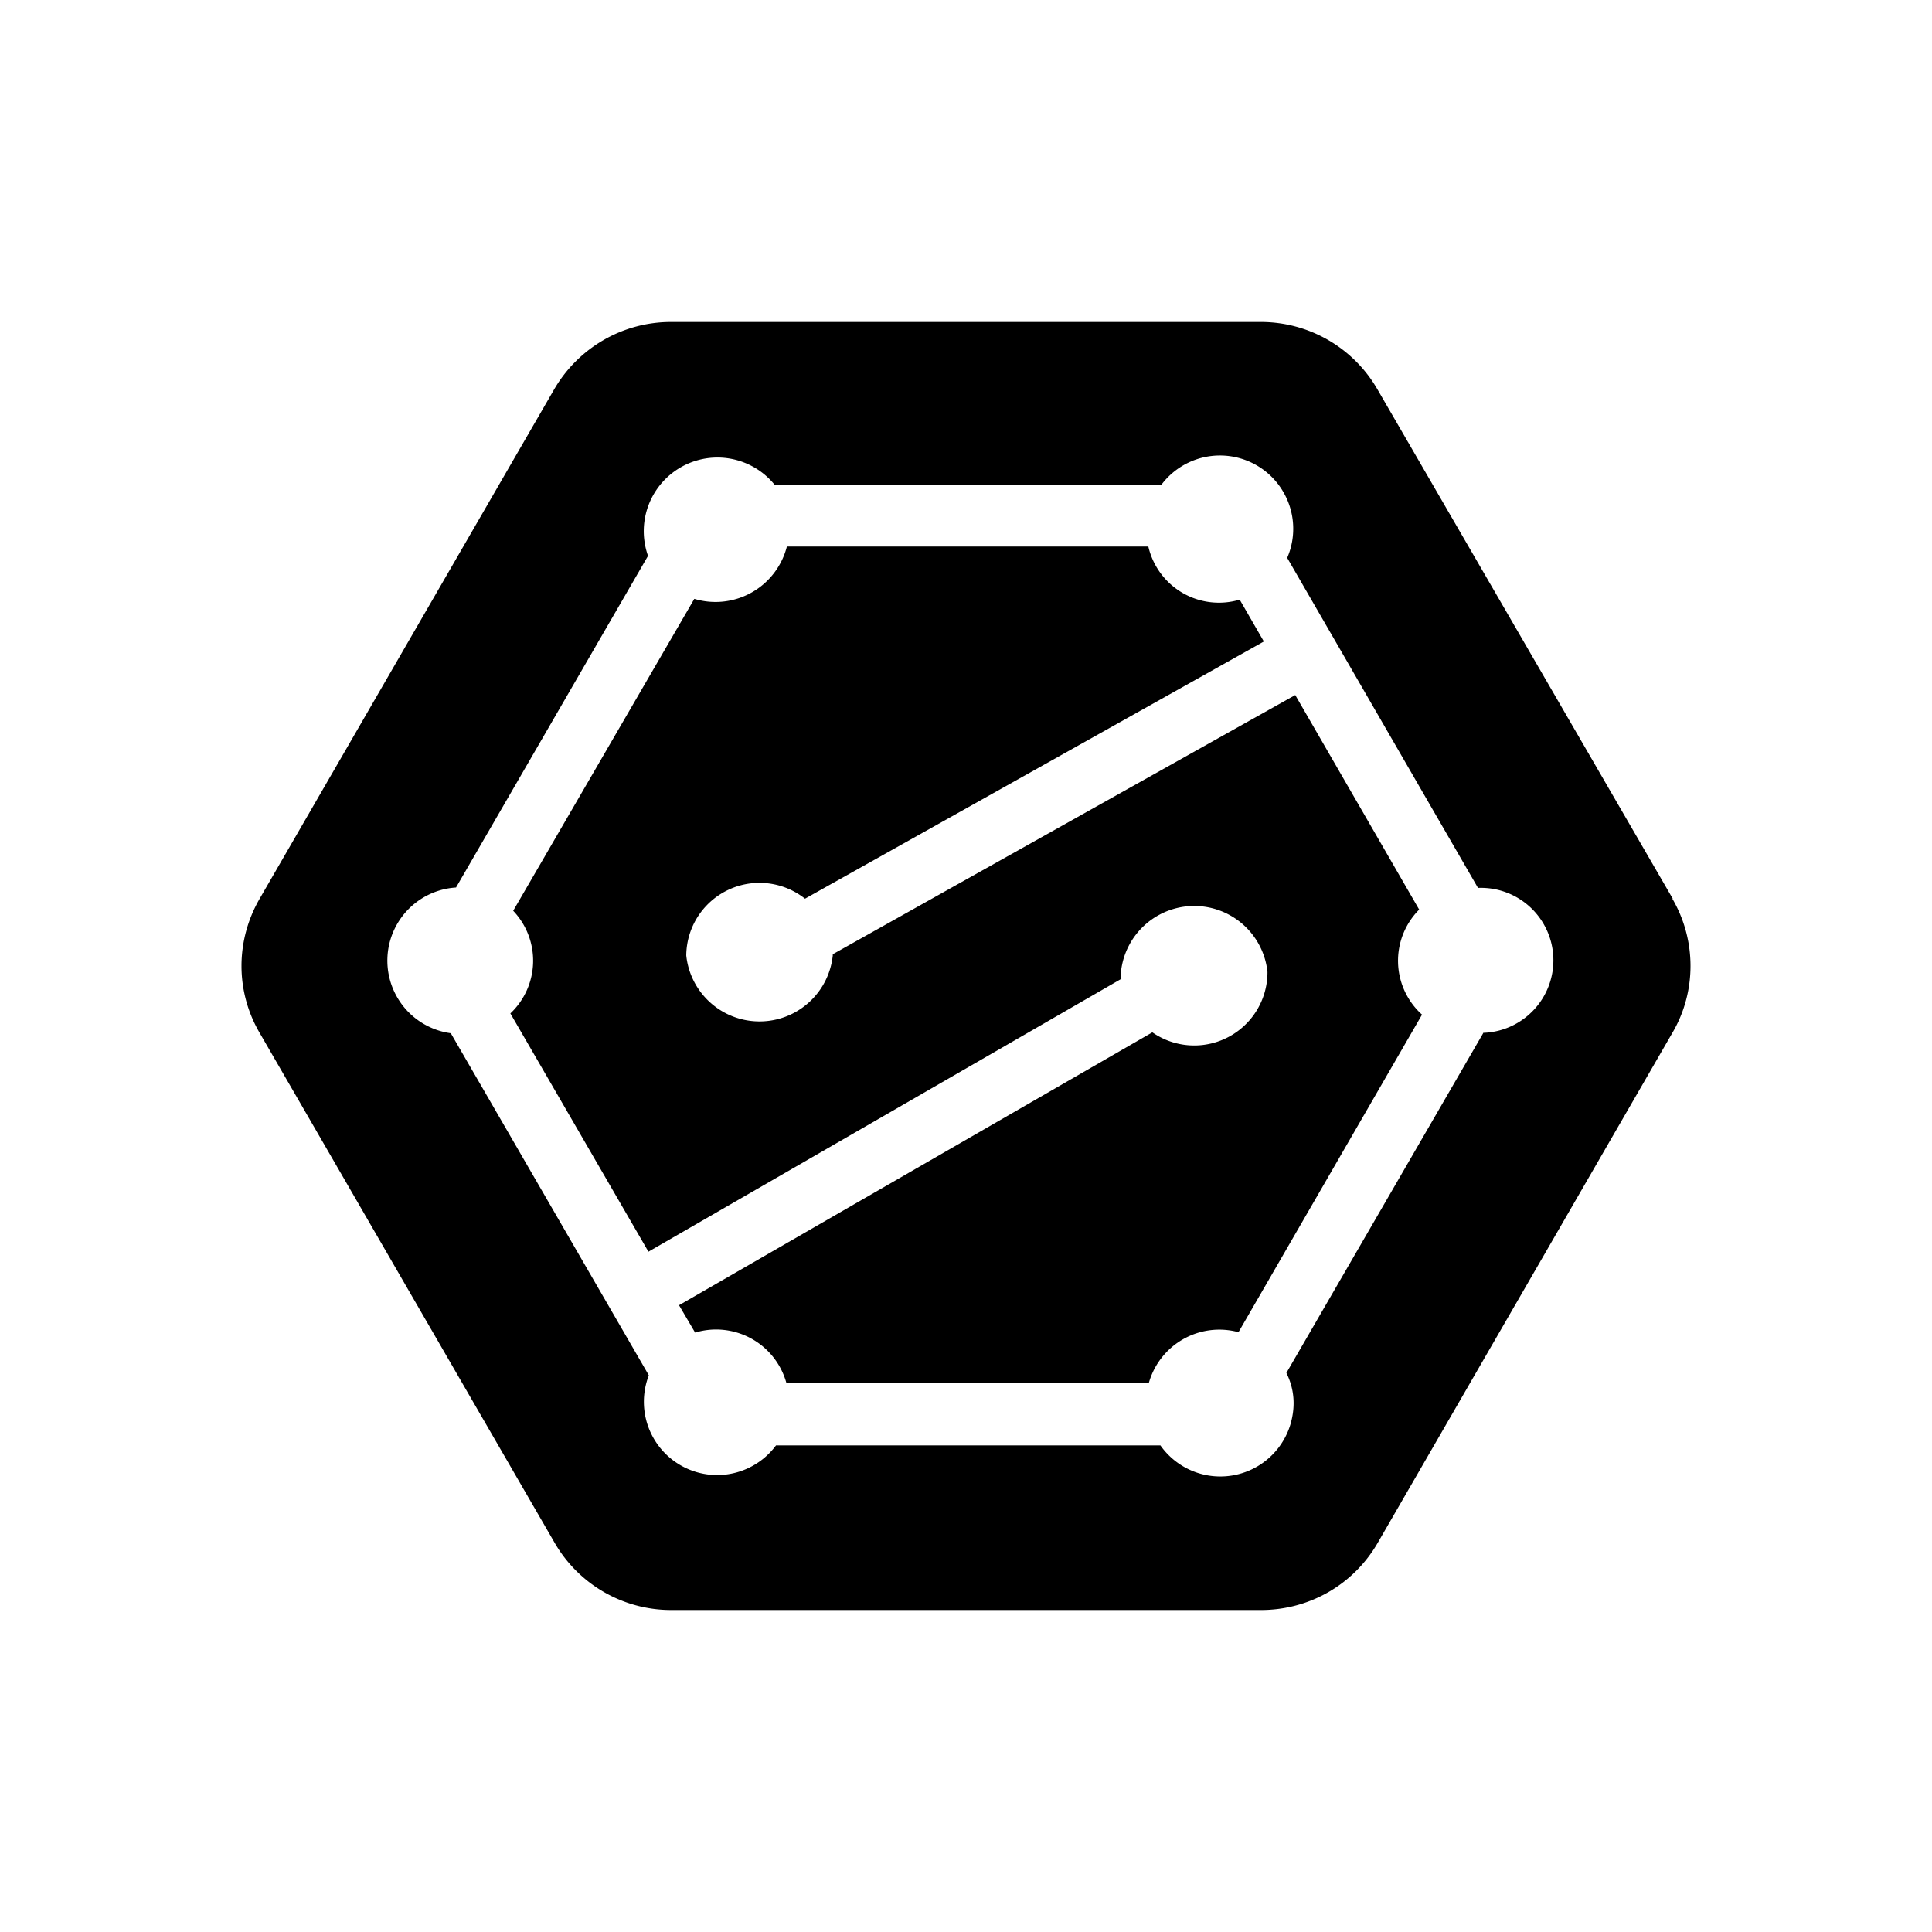
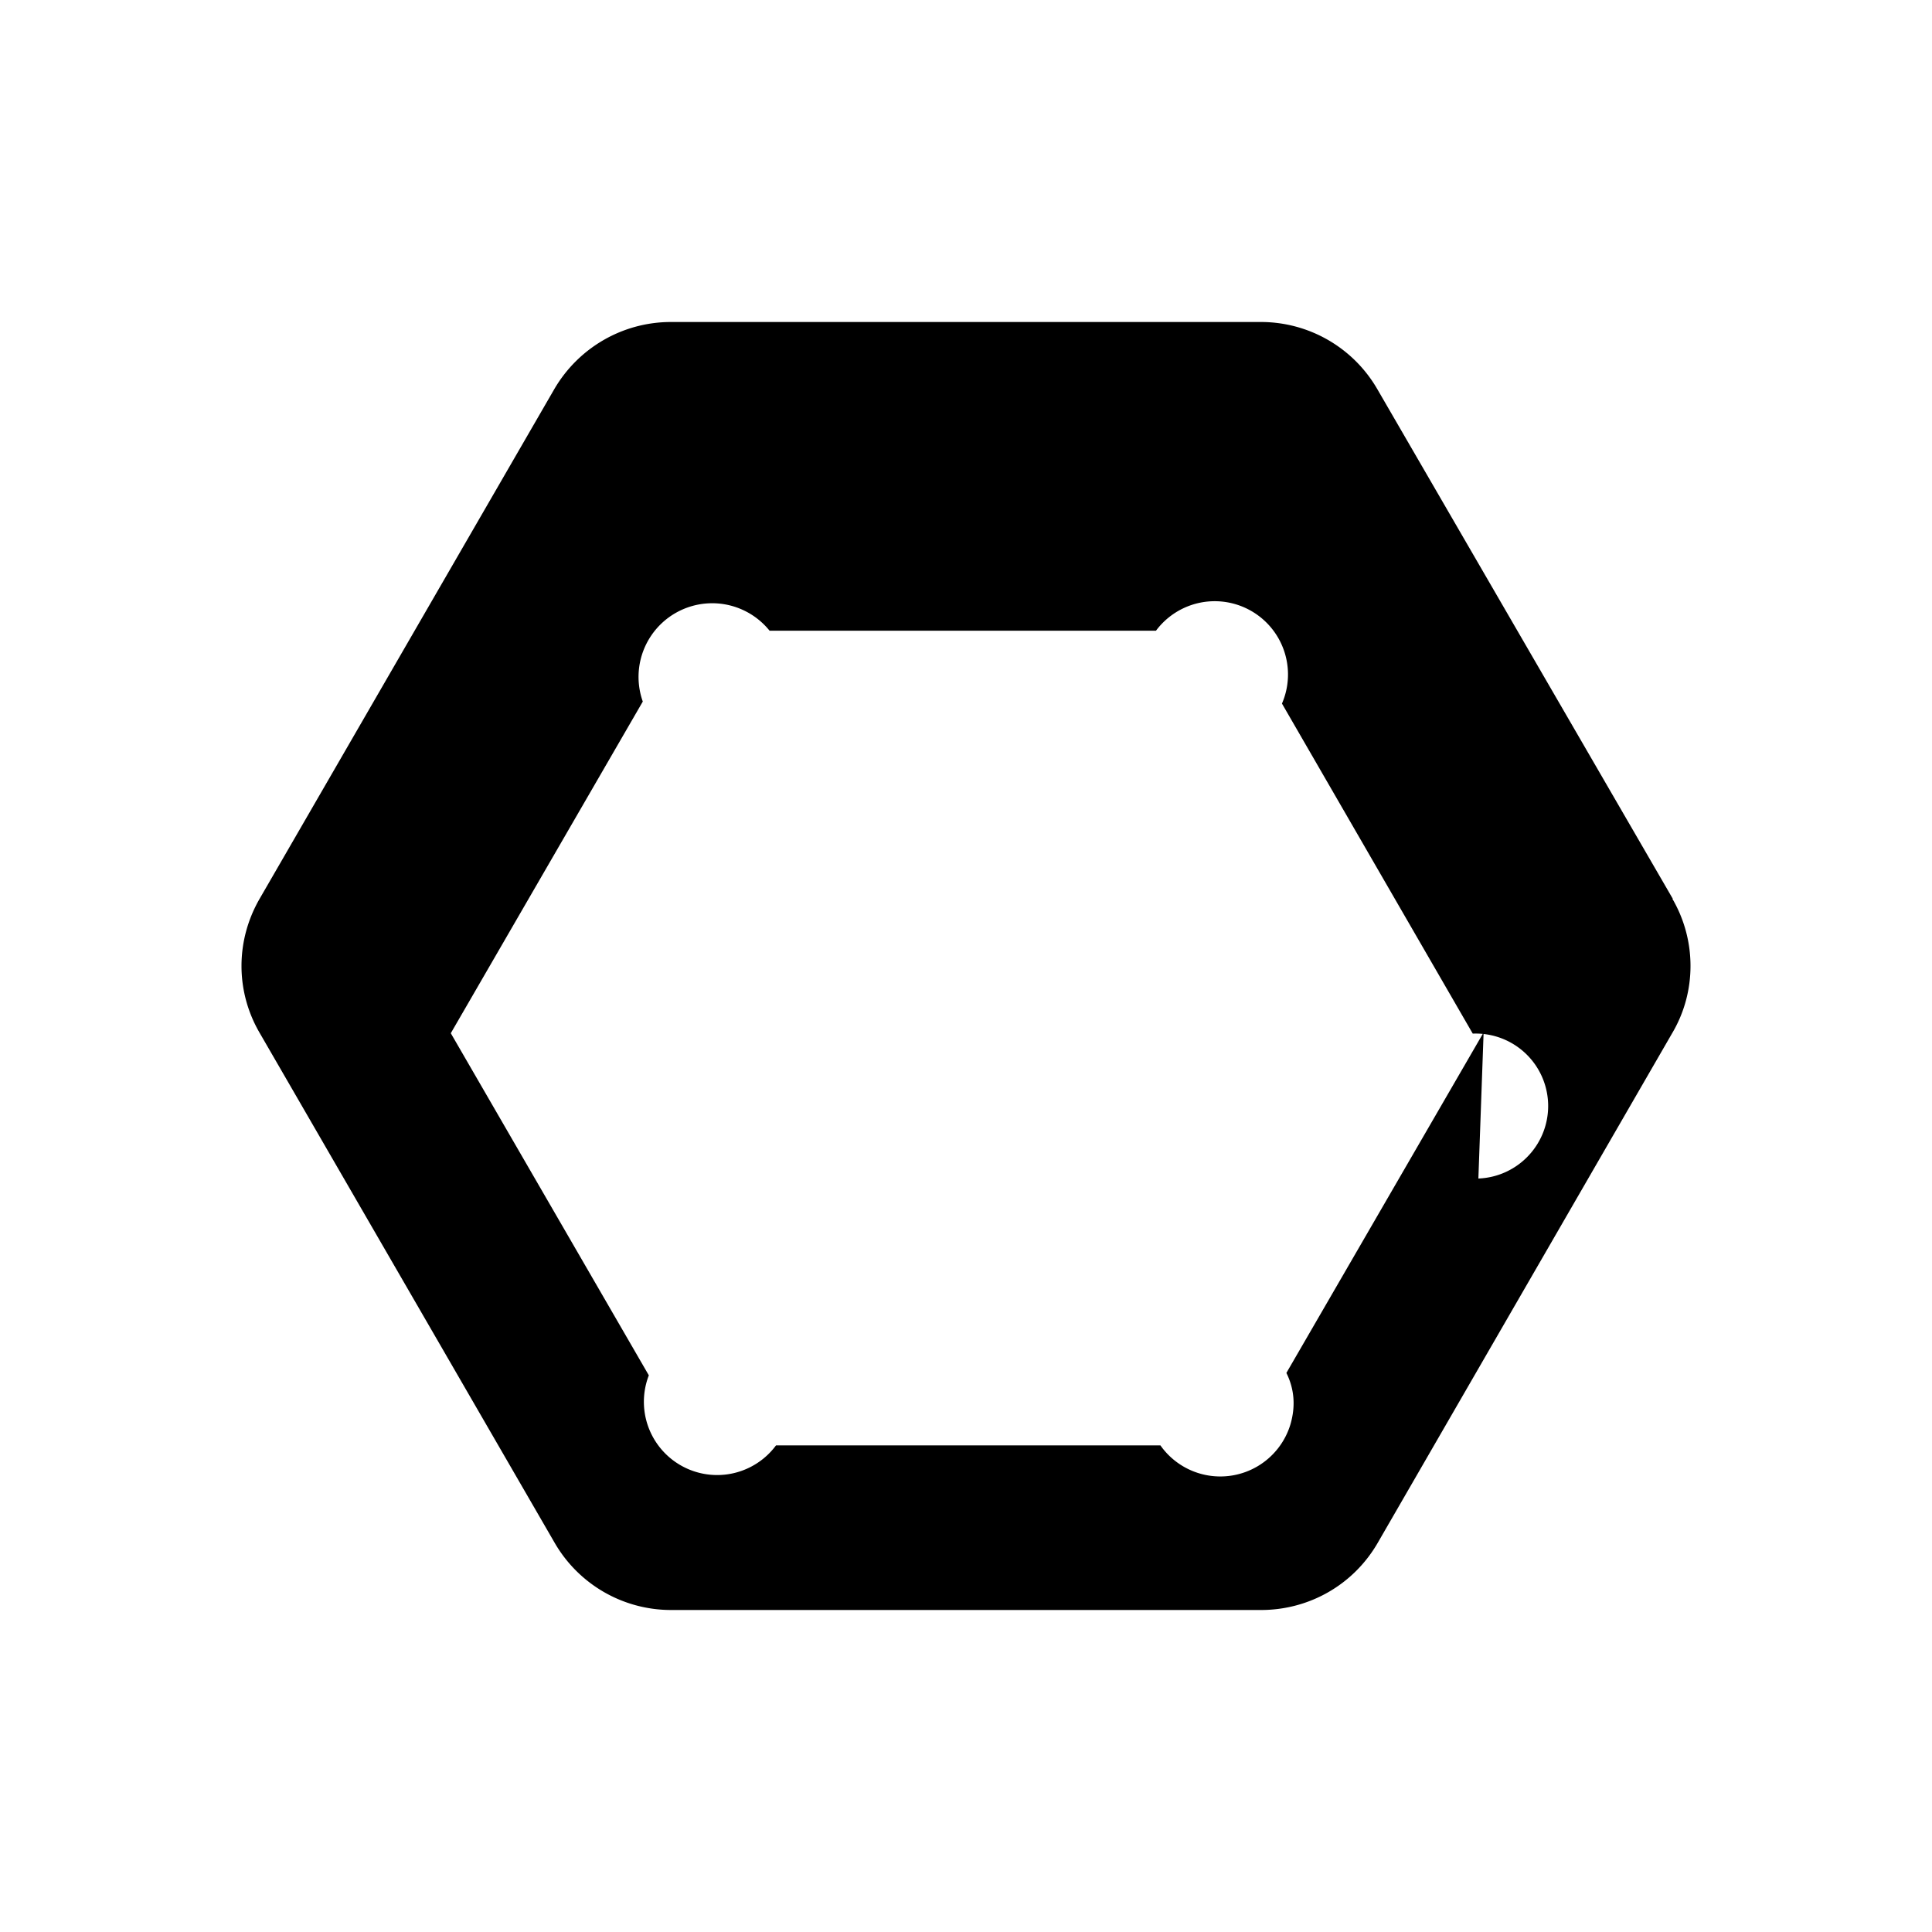
<svg xmlns="http://www.w3.org/2000/svg" width="1em" height="1em" viewBox="0 0 24 24">
-   <path fill="currentColor" d="m18.43 12.825l-2.45 4.23q.149.301.05.64a.91.91 0 0 1-1.615.26H9.64a.91.91 0 0 1-1.58-.87l-2.46-4.25a.91.91 0 0 1 .065-1.81l2.385-4.12a.915.915 0 0 1 1.575-.88h4.8a.91.91 0 0 1 1.565.905l2.37 4.1a.9.9 0 0 1 .696 1.512a.9.9 0 0 1-.626.288zm2.35-1.66l-3.67-6.33A1.67 1.67 0 0 0 15.665 4h-7.33c-.6 0-1.15.32-1.45.835l-3.66 6.33c-.3.52-.3 1.15 0 1.665l3.665 6.335A1.67 1.67 0 0 0 8.335 20h7.33c.6 0 1.15-.315 1.45-.835l3.66-6.335c.3-.51.3-1.15 0-1.665z" />
-   <path fill="currentColor" d="m17.63 11.3l-1.54-2.666l-5.745 3.22v.015a.915.915 0 0 1-1.82 0A.91.91 0 0 1 10 11.164l5.7-3.195l-.3-.52a.9.9 0 0 1-1.135-.66h-4.49a.915.915 0 0 1-1.15.65l-2.25 3.875a.9.9 0 0 1-.035 1.275l1.715 2.96l5.875-3.39l-.005-.085a.915.915 0 0 1 1.82 0a.91.91 0 0 1-1.43.75l-5.88 3.39l.2.34a.906.906 0 0 1 1.135.63h4.5a.91.91 0 0 1 1.115-.635l2.28-3.945a.9.9 0 0 1-.04-1.3z" />
+   <path fill="currentColor" d="m18.43 12.825l-2.45 4.23q.149.301.05.64a.91.91 0 0 1-1.615.26H9.64a.91.91 0 0 1-1.58-.87l-2.46-4.25l2.385-4.12a.915.915 0 0 1 1.575-.88h4.8a.91.91 0 0 1 1.565.905l2.37 4.1a.9.9 0 0 1 .696 1.512a.9.9 0 0 1-.626.288zm2.35-1.66l-3.67-6.33A1.67 1.67 0 0 0 15.665 4h-7.33c-.6 0-1.15.32-1.45.835l-3.66 6.33c-.3.52-.3 1.15 0 1.665l3.665 6.335A1.67 1.67 0 0 0 8.335 20h7.33c.6 0 1.15-.315 1.45-.835l3.66-6.335c.3-.51.3-1.15 0-1.665z" />
</svg>